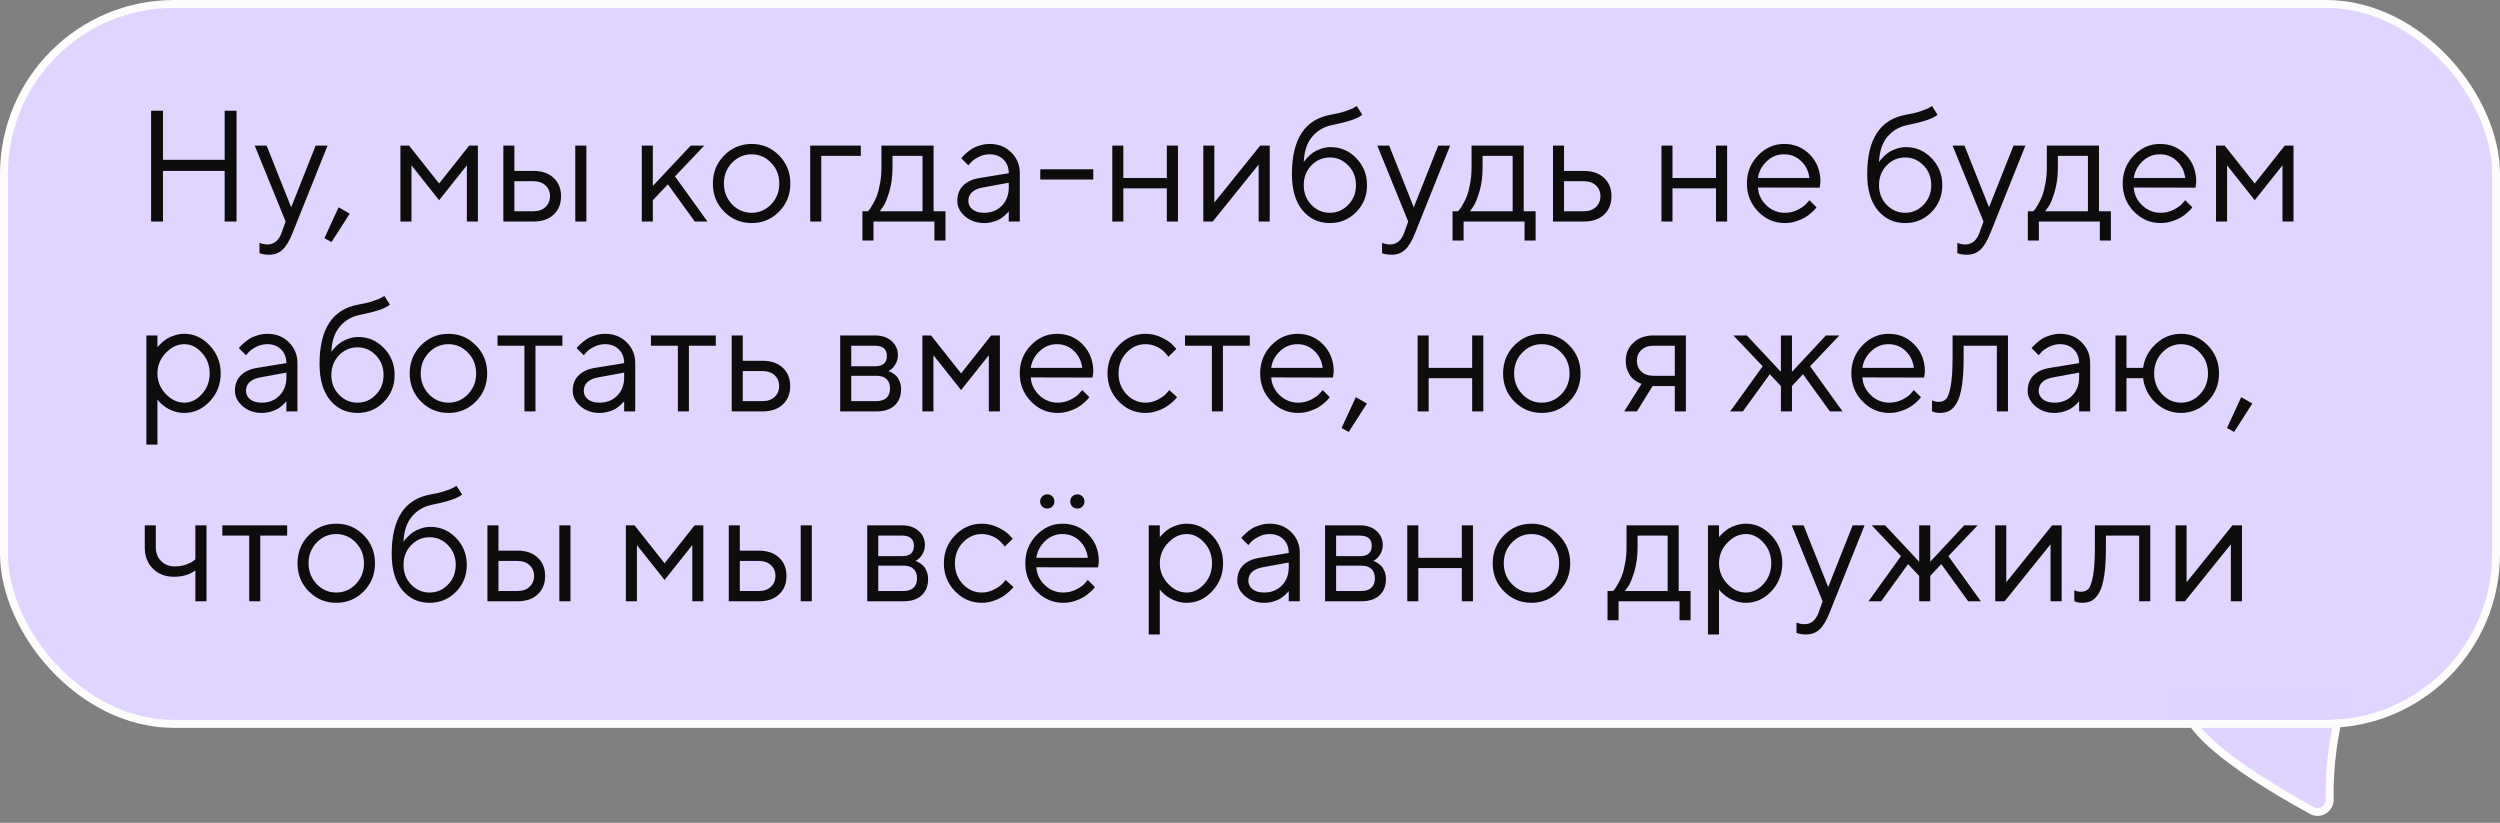
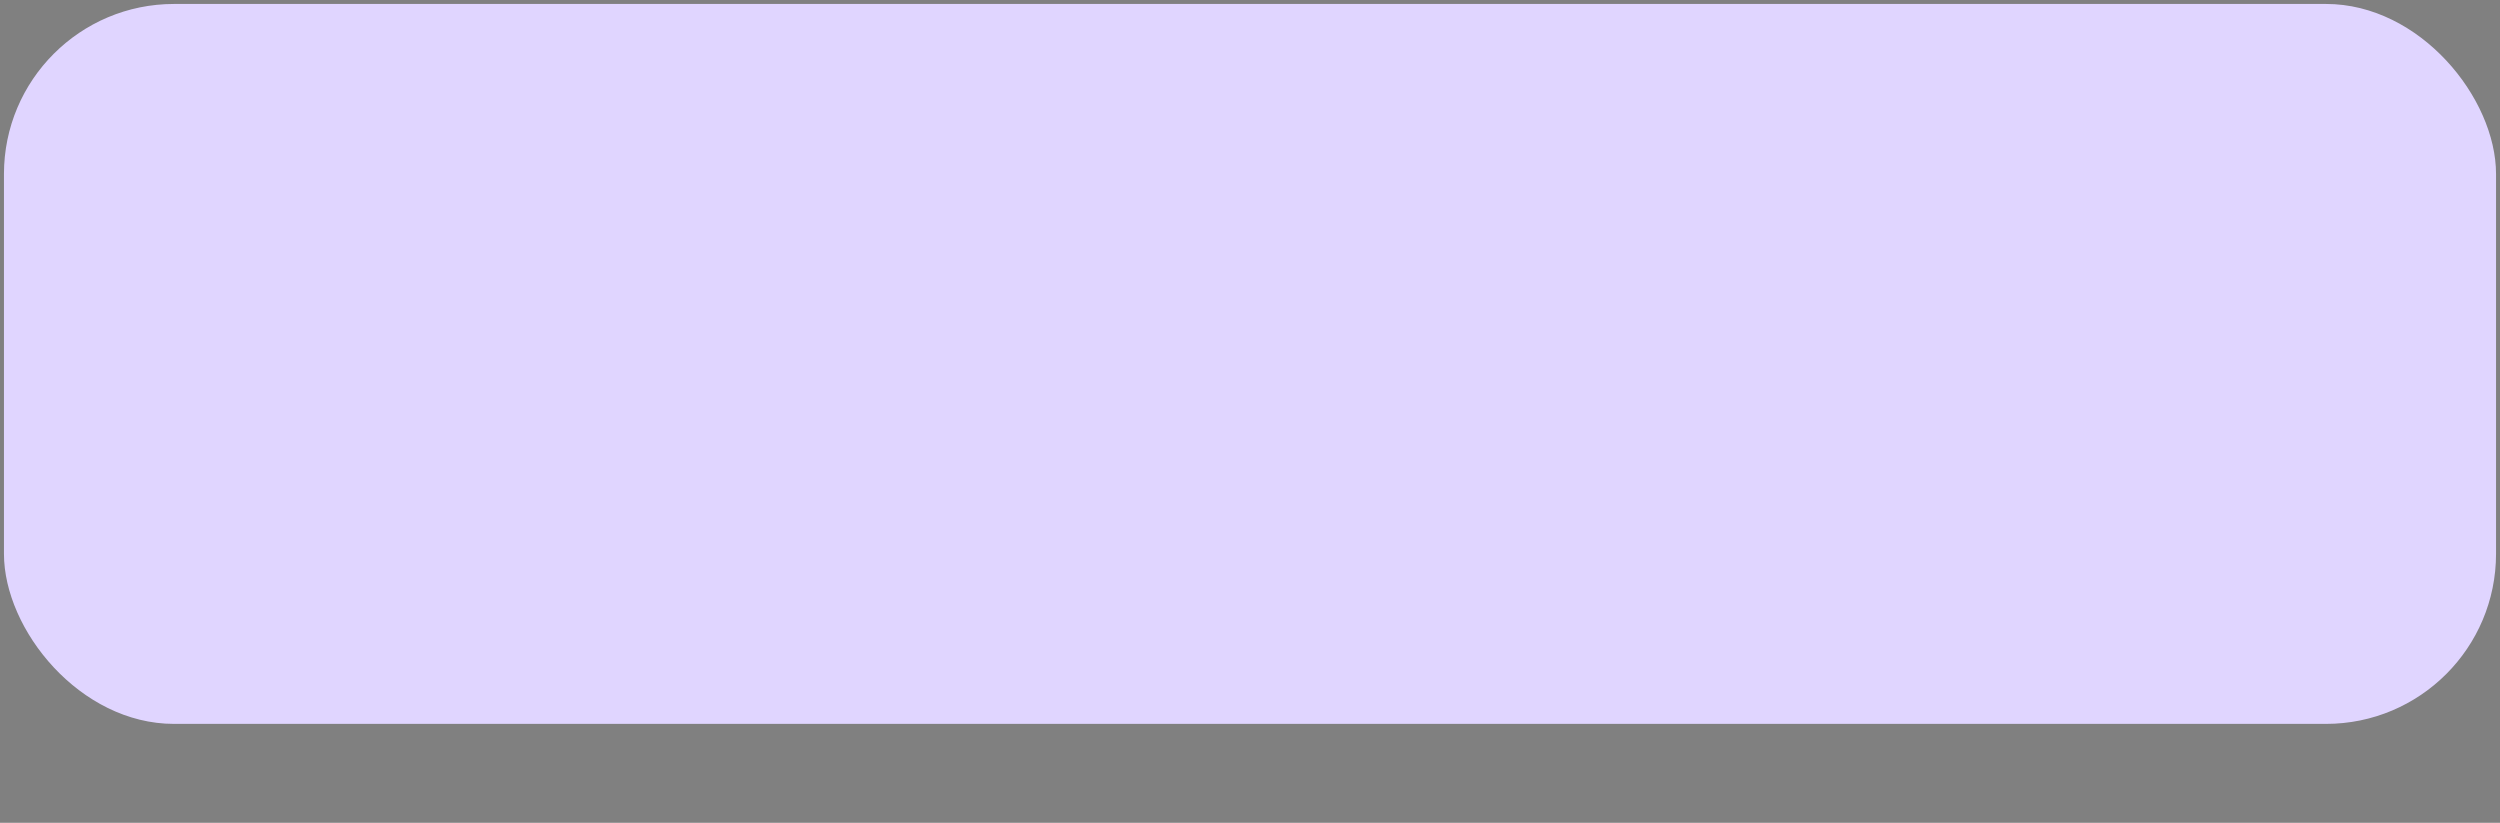
<svg xmlns="http://www.w3.org/2000/svg" width="316" height="104" viewBox="0 0 316 104" fill="none">
  <rect x="0" y="0" width="316" height="104" fill="#808080" stroke="none" />
  <rect x="0.5" y="0.5" width="315" height="91" rx="21.5" fill="#E0D5FF" />
-   <path d="M276.721 90.684C277.525 92.34 280.577 96.054 292.226 102.445C293.28 103.024 294.506 102.187 294.478 101.041C294.368 96.485 295.149 92.469 295.628 90.472C295.862 89.497 295.111 88.513 294.079 88.549L277.776 89.117C277.41 89.13 277.05 89.281 276.822 89.572C276.578 89.883 276.533 90.296 276.721 90.684Z" fill="#E0D4FF" stroke="#FCFCFC" />
-   <path d="M296.099 90.89C293.925 91.145 279.222 91.042 275.262 91.009C274.714 91.004 274.281 90.558 274.281 90.01L274.281 88.501C274.281 87.949 274.729 87.501 275.281 87.501L296.756 87.502C296.756 87.502 297.438 90.732 296.099 90.89Z" fill="#E0D4FF" />
-   <path d="M19.1 28V13.996H20.604V20.197H28.396V13.996H29.9V28H28.396V21.604H20.604V28H19.1ZM35.603 29.396L36.102 28L32.195 18.4H33.699L36.805 26.203L39.9 18.4H41.404L37 29.396C36.603 30.412 36.176 31.131 35.721 31.555C35.265 31.984 34.692 32.199 34.002 32.199C33.787 32.199 33.579 32.183 33.377 32.15C33.182 32.118 33.035 32.082 32.938 32.043L32.801 32.004V30.695C33.133 30.826 33.465 30.894 33.797 30.9C34.643 30.9 35.245 30.399 35.603 29.396ZM42.801 26.203L44.207 27.004L41.902 30.598L41.004 30.1L42.801 26.203ZM59.012 20.9L55.506 25.305L52.01 20.9V28H50.613V18.4H51.707L55.506 23.195L59.305 18.4H60.408V28H59.012V20.9ZM74.119 18.4V28H72.713V18.4H74.119ZM65.018 26.701H67.439C68.064 26.701 68.566 26.525 68.943 26.174C69.328 25.816 69.519 25.357 69.519 24.797C69.519 24.237 69.328 23.781 68.943 23.43C68.566 23.078 68.058 22.902 67.42 22.902H65.018V26.701ZM69.978 22.482C70.603 23.068 70.916 23.843 70.916 24.807C70.916 25.764 70.607 26.535 69.988 27.121C69.37 27.707 68.52 28 67.439 28H63.621V18.4H65.018V21.604H67.42C68.501 21.604 69.353 21.896 69.978 22.482ZM82.518 25.305V28H81.121V18.4H82.518V23.498L87.312 18.4H89.022L85.32 22.297L89.422 28H87.82L84.422 23.303L82.518 25.305ZM97.469 25.832C98.159 25.116 98.504 24.24 98.504 23.205C98.504 22.163 98.159 21.288 97.469 20.578C96.785 19.862 95.962 19.504 94.998 19.504C94.041 19.504 93.217 19.862 92.527 20.578C91.844 21.288 91.502 22.16 91.502 23.195C91.502 24.224 91.844 25.1 92.527 25.822C93.217 26.538 94.041 26.896 94.998 26.896C95.962 26.896 96.785 26.542 97.469 25.832ZM91.531 26.75C90.581 25.787 90.106 24.605 90.106 23.205C90.106 21.799 90.581 20.614 91.531 19.65C92.488 18.68 93.647 18.195 95.008 18.195C96.368 18.195 97.524 18.68 98.475 19.65C99.425 20.614 99.9 21.799 99.9 23.205C99.9 24.605 99.425 25.787 98.475 26.75C97.524 27.713 96.368 28.195 95.008 28.195C93.647 28.195 92.488 27.713 91.531 26.75ZM108.807 18.4V19.699H103.807V28H102.41V18.4H108.807ZM119.51 26.701V30.402H118.113V28H110.408V30.402H109.012V26.701H109.705C109.744 26.662 109.803 26.597 109.881 26.506C109.965 26.408 110.105 26.193 110.301 25.861C110.496 25.529 110.669 25.171 110.818 24.787C110.975 24.396 111.111 23.879 111.229 23.234C111.352 22.583 111.414 21.906 111.414 21.203V18.4L118.006 18.4V26.701H119.51ZM112.811 19.699V21.203C112.811 22.297 112.677 23.299 112.41 24.211C112.143 25.122 111.876 25.767 111.609 26.145L111.209 26.701H116.609V19.699L112.811 19.699ZM123.807 22.502L127.508 21.896C127.508 21.187 127.283 20.611 126.834 20.168C126.385 19.725 125.809 19.504 125.105 19.504C124.598 19.504 124.119 19.621 123.67 19.855C123.227 20.083 122.905 20.318 122.703 20.559L122.4 20.9L121.502 20.002C121.541 19.95 121.593 19.885 121.658 19.807C121.73 19.722 121.88 19.579 122.107 19.377C122.342 19.169 122.586 18.983 122.84 18.82C123.094 18.658 123.426 18.514 123.836 18.391C124.253 18.26 124.676 18.195 125.105 18.195C126.199 18.195 127.104 18.55 127.82 19.26C128.543 19.969 128.904 20.848 128.904 21.896V28H127.508V26.701C127.482 26.74 127.439 26.796 127.381 26.867C127.329 26.932 127.205 27.053 127.01 27.229C126.821 27.398 126.616 27.551 126.395 27.688C126.173 27.818 125.88 27.935 125.516 28.039C125.158 28.143 124.786 28.195 124.402 28.195C123.445 28.195 122.638 27.912 121.98 27.346C121.329 26.779 121.004 26.131 121.004 25.402C121.004 24.602 121.245 23.957 121.727 23.469C122.208 22.974 122.902 22.652 123.807 22.502ZM124.402 26.896C125.307 26.896 126.049 26.6 126.629 26.008C127.215 25.415 127.508 24.647 127.508 23.703V23.098L124.207 23.703C123.009 23.931 122.407 24.497 122.4 25.402C122.4 25.832 122.576 26.19 122.928 26.477C123.286 26.756 123.777 26.896 124.402 26.896ZM138.191 21.398V22.697H131.492V21.398H138.191ZM147.488 28V23.801H141.99V28H140.594V18.4H141.99V22.502H147.488V18.4H148.895V28H147.488ZM159.295 18.4H160.496V28H159.09V20.803L153.289 28H152.098V18.4H153.494V25.598L159.295 18.4ZM172.791 23.4C172.791 24.748 172.335 25.884 171.424 26.809C170.512 27.733 169.402 28.195 168.094 28.195C166.681 28.195 165.529 27.658 164.637 26.584C163.745 25.503 163.299 23.977 163.299 22.004C163.299 17.59 164.93 15.09 168.191 14.504C168.901 14.387 169.533 14.234 170.086 14.045C170.639 13.856 171.01 13.7 171.199 13.576L171.492 13.4L172.195 14.504C171.661 14.973 170.395 15.406 168.396 15.803C167.342 16.018 166.489 16.519 165.838 17.307C165.193 18.088 164.845 19.152 164.793 20.5C164.819 20.448 164.861 20.38 164.92 20.295C164.985 20.204 165.118 20.054 165.32 19.846C165.529 19.631 165.757 19.439 166.004 19.27C166.251 19.1 166.57 18.947 166.961 18.811C167.358 18.667 167.768 18.596 168.191 18.596C169.461 18.596 170.545 19.064 171.443 20.002C172.342 20.933 172.791 22.066 172.791 23.4ZM165.76 20.91C165.115 21.581 164.793 22.411 164.793 23.4C164.793 24.39 165.115 25.22 165.76 25.891C166.411 26.561 167.189 26.896 168.094 26.896C168.999 26.896 169.773 26.561 170.418 25.891C171.069 25.22 171.395 24.39 171.395 23.4C171.395 22.411 171.069 21.581 170.418 20.91C169.773 20.24 168.999 19.904 168.094 19.904C167.189 19.904 166.411 20.24 165.76 20.91ZM177.498 29.396L177.996 28L174.09 18.4H175.594L178.699 26.203L181.795 18.4H183.299L178.895 29.396C178.497 30.412 178.071 31.131 177.615 31.555C177.16 31.984 176.587 32.199 175.896 32.199C175.682 32.199 175.473 32.183 175.271 32.15C175.076 32.118 174.93 32.082 174.832 32.043L174.695 32.004V30.695C175.027 30.826 175.359 30.894 175.691 30.9C176.538 30.9 177.14 30.399 177.498 29.396ZM194.1 26.701V30.402H192.703V28H184.998V30.402H183.602V26.701H184.295C184.334 26.662 184.393 26.597 184.471 26.506C184.555 26.408 184.695 26.193 184.891 25.861C185.086 25.529 185.258 25.171 185.408 24.787C185.564 24.396 185.701 23.879 185.818 23.234C185.942 22.583 186.004 21.906 186.004 21.203V18.4H192.596V26.701H194.1ZM187.4 19.699V21.203C187.4 22.297 187.267 23.299 187 24.211C186.733 25.122 186.466 25.767 186.199 26.145L185.799 26.701H191.199V19.699H187.4ZM197.693 26.701H200.213C200.838 26.701 201.339 26.525 201.717 26.174C202.101 25.816 202.293 25.357 202.293 24.797C202.293 24.237 202.101 23.781 201.717 23.43C201.339 23.078 200.831 22.902 200.193 22.902H197.693V26.701ZM202.752 22.482C203.377 23.068 203.689 23.843 203.689 24.807C203.689 25.764 203.38 26.535 202.762 27.121C202.143 27.707 201.294 28 200.213 28H196.297V18.4H197.693V21.604H200.193C201.274 21.604 202.127 21.896 202.752 22.482ZM216.902 28V23.801H211.404V28H210.008V18.4H211.404V22.502H216.902V18.4H218.309V28H216.902ZM230.008 23.723L222.205 23.703C222.257 24.569 222.612 25.318 223.27 25.949C223.934 26.581 224.712 26.896 225.604 26.896C226.202 26.896 226.759 26.763 227.273 26.496C227.788 26.229 228.152 25.962 228.367 25.695L228.709 25.305L229.607 26.203C229.568 26.255 229.51 26.33 229.432 26.428C229.36 26.519 229.197 26.678 228.943 26.906C228.696 27.128 228.426 27.326 228.133 27.502C227.846 27.671 227.472 27.831 227.01 27.98C226.554 28.124 226.085 28.195 225.604 28.195C224.295 28.195 223.169 27.71 222.225 26.74C221.281 25.764 220.809 24.582 220.809 23.195C220.809 21.809 221.274 20.63 222.205 19.66C223.143 18.684 224.243 18.195 225.506 18.195C226.814 18.195 227.908 18.651 228.787 19.562C229.666 20.467 230.105 21.613 230.105 23L230.008 23.723ZM227.654 20.354C227.062 19.787 226.346 19.504 225.506 19.504C224.666 19.504 223.934 19.8 223.309 20.393C222.684 20.985 222.316 21.688 222.205 22.502H228.709C228.605 21.636 228.253 20.92 227.654 20.354ZM245.506 23.4C245.506 24.748 245.05 25.884 244.139 26.809C243.227 27.733 242.117 28.195 240.809 28.195C239.396 28.195 238.243 27.658 237.352 26.584C236.46 25.503 236.014 23.977 236.014 22.004C236.014 17.59 237.645 15.09 240.906 14.504C241.616 14.387 242.247 14.234 242.801 14.045C243.354 13.856 243.725 13.7 243.914 13.576L244.207 13.4L244.91 14.504C244.376 14.973 243.11 15.406 241.111 15.803C240.057 16.018 239.204 16.519 238.553 17.307C237.908 18.088 237.56 19.152 237.508 20.5C237.534 20.448 237.576 20.38 237.635 20.295C237.7 20.204 237.833 20.054 238.035 19.846C238.243 19.631 238.471 19.439 238.719 19.27C238.966 19.1 239.285 18.947 239.676 18.811C240.073 18.667 240.483 18.596 240.906 18.596C242.176 18.596 243.26 19.064 244.158 20.002C245.057 20.933 245.506 22.066 245.506 23.4ZM238.475 20.91C237.83 21.581 237.508 22.411 237.508 23.4C237.508 24.39 237.83 25.22 238.475 25.891C239.126 26.561 239.904 26.896 240.809 26.896C241.714 26.896 242.488 26.561 243.133 25.891C243.784 25.22 244.109 24.39 244.109 23.4C244.109 22.411 243.784 21.581 243.133 20.91C242.488 20.24 241.714 19.904 240.809 19.904C239.904 19.904 239.126 20.24 238.475 20.91ZM250.213 29.396L250.711 28L246.805 18.4H248.309L251.414 26.203L254.51 18.4H256.014L251.609 29.396C251.212 30.412 250.786 31.131 250.33 31.555C249.874 31.984 249.301 32.199 248.611 32.199C248.396 32.199 248.188 32.183 247.986 32.15C247.791 32.118 247.645 32.082 247.547 32.043L247.41 32.004V30.695C247.742 30.826 248.074 30.894 248.406 30.9C249.253 30.9 249.855 30.399 250.213 29.396ZM266.814 26.701V30.402H265.418V28H257.713V30.402H256.316V26.701H257.01C257.049 26.662 257.107 26.597 257.186 26.506C257.27 26.408 257.41 26.193 257.605 25.861C257.801 25.529 257.973 25.171 258.123 24.787C258.279 24.396 258.416 23.879 258.533 23.234C258.657 22.583 258.719 21.906 258.719 21.203V18.4H265.311V26.701H266.814ZM260.115 19.699V21.203C260.115 22.297 259.982 23.299 259.715 24.211C259.448 25.122 259.181 25.767 258.914 26.145L258.514 26.701H263.914V19.699H260.115ZM277.508 23.723L269.705 23.703C269.757 24.569 270.112 25.318 270.77 25.949C271.434 26.581 272.212 26.896 273.104 26.896C273.702 26.896 274.259 26.763 274.773 26.496C275.288 26.229 275.652 25.962 275.867 25.695L276.209 25.305L277.107 26.203C277.068 26.255 277.01 26.33 276.932 26.428C276.86 26.519 276.697 26.678 276.443 26.906C276.196 27.128 275.926 27.326 275.633 27.502C275.346 27.671 274.972 27.831 274.51 27.98C274.054 28.124 273.585 28.195 273.104 28.195C271.795 28.195 270.669 27.71 269.725 26.74C268.781 25.764 268.309 24.582 268.309 23.195C268.309 21.809 268.774 20.63 269.705 19.66C270.643 18.684 271.743 18.195 273.006 18.195C274.314 18.195 275.408 18.651 276.287 19.562C277.166 20.467 277.605 21.613 277.605 23L277.508 23.723ZM275.154 20.354C274.562 19.787 273.846 19.504 273.006 19.504C272.166 19.504 271.434 19.8 270.809 20.393C270.184 20.985 269.816 21.688 269.705 22.502H276.209C276.105 21.636 275.753 20.92 275.154 20.354ZM288.504 20.9L284.998 25.305L281.502 20.9V28H280.105V18.4H281.199L284.998 23.195L288.797 18.4H289.9V28H288.504V20.9ZM20.945 44.617C20.249 45.353 19.9 46.215 19.9 47.205C19.9 48.188 20.249 49.051 20.945 49.793C21.648 50.529 22.433 50.897 23.299 50.897C24.126 50.897 24.865 50.538 25.516 49.822C26.173 49.1 26.502 48.227 26.502 47.205C26.502 46.176 26.173 45.304 25.516 44.588C24.865 43.865 24.126 43.504 23.299 43.504C22.433 43.504 21.648 43.875 20.945 44.617ZM19.9 50.496V56.199H18.504V42.4H19.9V43.904C19.926 43.865 19.972 43.807 20.037 43.728C20.109 43.644 20.249 43.504 20.457 43.309C20.672 43.113 20.903 42.941 21.15 42.791C21.398 42.635 21.713 42.498 22.098 42.381C22.488 42.257 22.889 42.195 23.299 42.195C24.523 42.195 25.594 42.687 26.512 43.67C27.436 44.653 27.898 45.831 27.898 47.205C27.898 48.572 27.439 49.747 26.521 50.73C25.604 51.707 24.529 52.195 23.299 52.195C22.889 52.195 22.491 52.137 22.107 52.02C21.73 51.902 21.411 51.762 21.15 51.6C20.89 51.437 20.662 51.274 20.467 51.111C20.278 50.942 20.135 50.799 20.037 50.682L19.9 50.496ZM32.498 46.502L36.199 45.897C36.199 45.187 35.975 44.611 35.525 44.168C35.076 43.725 34.5 43.504 33.797 43.504C33.289 43.504 32.81 43.621 32.361 43.855C31.919 44.083 31.596 44.318 31.395 44.559L31.092 44.9L30.193 44.002C30.232 43.95 30.285 43.885 30.35 43.807C30.421 43.722 30.571 43.579 30.799 43.377C31.033 43.169 31.277 42.983 31.531 42.82C31.785 42.658 32.117 42.514 32.527 42.391C32.944 42.26 33.367 42.195 33.797 42.195C34.891 42.195 35.796 42.55 36.512 43.26C37.234 43.969 37.596 44.848 37.596 45.897V52H36.199V50.701C36.173 50.74 36.131 50.796 36.072 50.867C36.02 50.932 35.897 51.053 35.701 51.228C35.512 51.398 35.307 51.551 35.086 51.688C34.865 51.818 34.572 51.935 34.207 52.039C33.849 52.143 33.478 52.195 33.094 52.195C32.137 52.195 31.329 51.912 30.672 51.346C30.021 50.779 29.695 50.132 29.695 49.402C29.695 48.602 29.936 47.957 30.418 47.469C30.9 46.974 31.593 46.652 32.498 46.502ZM33.094 50.897C33.999 50.897 34.741 50.6 35.32 50.008C35.906 49.415 36.199 48.647 36.199 47.703V47.098L32.898 47.703C31.701 47.931 31.098 48.497 31.092 49.402C31.092 49.832 31.268 50.19 31.619 50.477C31.977 50.757 32.469 50.897 33.094 50.897ZM49.881 47.4C49.881 48.748 49.425 49.884 48.514 50.809C47.602 51.733 46.492 52.195 45.184 52.195C43.771 52.195 42.618 51.658 41.727 50.584C40.835 49.503 40.389 47.977 40.389 46.004C40.389 41.59 42.02 39.09 45.281 38.504C45.991 38.387 46.622 38.234 47.176 38.045C47.729 37.856 48.1 37.7 48.289 37.576L48.582 37.4L49.285 38.504C48.751 38.973 47.485 39.406 45.486 39.803C44.432 40.018 43.579 40.519 42.928 41.307C42.283 42.088 41.935 43.152 41.883 44.5C41.909 44.448 41.951 44.38 42.01 44.295C42.075 44.204 42.208 44.054 42.41 43.846C42.618 43.631 42.846 43.439 43.094 43.27C43.341 43.1 43.66 42.947 44.051 42.81C44.448 42.667 44.858 42.596 45.281 42.596C46.551 42.596 47.635 43.065 48.533 44.002C49.432 44.933 49.881 46.066 49.881 47.4ZM42.85 44.91C42.205 45.581 41.883 46.411 41.883 47.4C41.883 48.39 42.205 49.22 42.85 49.891C43.501 50.561 44.279 50.897 45.184 50.897C46.089 50.897 46.863 50.561 47.508 49.891C48.159 49.22 48.484 48.39 48.484 47.4C48.484 46.411 48.159 45.581 47.508 44.91C46.863 44.24 46.089 43.904 45.184 43.904C44.279 43.904 43.501 44.24 42.85 44.91ZM59.148 49.832C59.839 49.116 60.184 48.24 60.184 47.205C60.184 46.163 59.839 45.288 59.148 44.578C58.465 43.862 57.641 43.504 56.678 43.504C55.721 43.504 54.897 43.862 54.207 44.578C53.523 45.288 53.182 46.16 53.182 47.195C53.182 48.224 53.523 49.1 54.207 49.822C54.897 50.538 55.721 50.897 56.678 50.897C57.641 50.897 58.465 50.542 59.148 49.832ZM53.211 50.75C52.26 49.786 51.785 48.605 51.785 47.205C51.785 45.799 52.26 44.614 53.211 43.65C54.168 42.68 55.327 42.195 56.688 42.195C58.048 42.195 59.204 42.68 60.154 43.65C61.105 44.614 61.58 45.799 61.58 47.205C61.58 48.605 61.105 49.786 60.154 50.75C59.204 51.714 58.048 52.195 56.688 52.195C55.327 52.195 54.168 51.714 53.211 50.75ZM62.889 43.699V42.4H71.082V43.699H67.684V52H66.287V43.699H62.889ZM75.193 46.502L78.894 45.897C78.894 45.187 78.67 44.611 78.221 44.168C77.772 43.725 77.195 43.504 76.492 43.504C75.984 43.504 75.506 43.621 75.057 43.855C74.614 44.083 74.292 44.318 74.09 44.559L73.787 44.9L72.889 44.002C72.928 43.95 72.98 43.885 73.045 43.807C73.117 43.722 73.266 43.579 73.494 43.377C73.728 43.169 73.973 42.983 74.227 42.82C74.481 42.658 74.812 42.514 75.223 42.391C75.639 42.26 76.062 42.195 76.492 42.195C77.586 42.195 78.491 42.55 79.207 43.26C79.93 43.969 80.291 44.848 80.291 45.897V52H78.894V50.701C78.868 50.74 78.826 50.796 78.768 50.867C78.716 50.932 78.592 51.053 78.397 51.228C78.208 51.398 78.003 51.551 77.781 51.688C77.56 51.818 77.267 51.935 76.902 52.039C76.544 52.143 76.173 52.195 75.789 52.195C74.832 52.195 74.025 51.912 73.367 51.346C72.716 50.779 72.391 50.132 72.391 49.402C72.391 48.602 72.632 47.957 73.113 47.469C73.595 46.974 74.288 46.652 75.193 46.502ZM75.789 50.897C76.694 50.897 77.436 50.6 78.016 50.008C78.602 49.415 78.894 48.647 78.894 47.703V47.098L75.594 47.703C74.396 47.931 73.794 48.497 73.787 49.402C73.787 49.832 73.963 50.19 74.314 50.477C74.672 50.757 75.164 50.897 75.789 50.897ZM82.283 43.699V42.4H90.477V43.699H87.078V52H85.682V43.699H82.283ZM93.885 50.701H96.404C97.029 50.701 97.531 50.525 97.908 50.174C98.292 49.816 98.484 49.357 98.484 48.797C98.484 48.237 98.292 47.781 97.908 47.43C97.531 47.078 97.023 46.902 96.385 46.902H93.885V50.701ZM98.943 46.482C99.568 47.068 99.881 47.843 99.881 48.807C99.881 49.764 99.572 50.535 98.953 51.121C98.335 51.707 97.485 52 96.404 52H92.488V42.4H93.885V45.603H96.385C97.466 45.603 98.318 45.897 98.943 46.482ZM106.199 42.4H110.594C111.473 42.4 112.176 42.638 112.703 43.113C113.23 43.582 113.494 44.178 113.494 44.9C113.494 45.31 113.393 45.685 113.191 46.023C112.996 46.355 112.798 46.587 112.596 46.717L112.293 46.902C112.332 46.915 112.387 46.935 112.459 46.961C112.537 46.987 112.667 47.059 112.85 47.176C113.038 47.286 113.201 47.42 113.338 47.576C113.481 47.726 113.608 47.944 113.719 48.23C113.836 48.517 113.895 48.839 113.895 49.197C113.895 50.063 113.624 50.747 113.084 51.248C112.544 51.749 111.782 52 110.799 52H106.199V42.4ZM110.799 47.498H107.596V50.701H110.799C111.346 50.701 111.766 50.561 112.059 50.281C112.352 50.001 112.498 49.607 112.498 49.1C112.498 48.592 112.352 48.198 112.059 47.918C111.766 47.638 111.346 47.498 110.799 47.498ZM110.594 46.297C111.596 46.297 112.098 45.864 112.098 44.998C112.098 44.132 111.596 43.699 110.594 43.699H107.596V46.297H110.594ZM124.988 44.9L121.482 49.305L117.986 44.9V52H116.59V42.4H117.684L121.482 47.195L125.281 42.4H126.385V52H124.988V44.9ZM138.094 47.723L130.291 47.703C130.343 48.569 130.698 49.318 131.355 49.949C132.02 50.581 132.798 50.897 133.689 50.897C134.288 50.897 134.845 50.763 135.359 50.496C135.874 50.229 136.238 49.962 136.453 49.695L136.795 49.305L137.693 50.203C137.654 50.255 137.596 50.33 137.518 50.428C137.446 50.519 137.283 50.678 137.029 50.906C136.782 51.128 136.512 51.326 136.219 51.502C135.932 51.671 135.558 51.831 135.096 51.98C134.64 52.124 134.171 52.195 133.689 52.195C132.381 52.195 131.255 51.71 130.311 50.74C129.367 49.764 128.895 48.582 128.895 47.195C128.895 45.809 129.36 44.63 130.291 43.66C131.229 42.684 132.329 42.195 133.592 42.195C134.9 42.195 135.994 42.651 136.873 43.562C137.752 44.467 138.191 45.613 138.191 47L138.094 47.723ZM135.74 44.353C135.148 43.787 134.432 43.504 133.592 43.504C132.752 43.504 132.02 43.8 131.395 44.393C130.77 44.985 130.402 45.688 130.291 46.502H136.795C136.691 45.636 136.339 44.92 135.74 44.353ZM141.404 50.74C140.46 49.764 139.988 48.582 139.988 47.195C139.988 45.809 140.46 44.63 141.404 43.66C142.355 42.684 143.481 42.195 144.783 42.195C145.532 42.195 146.229 42.358 146.873 42.684C147.524 43.003 147.99 43.322 148.27 43.641L148.689 44.1L147.684 45.096C147.658 45.057 147.618 45.001 147.566 44.93C147.514 44.858 147.397 44.728 147.215 44.539C147.039 44.35 146.847 44.188 146.639 44.051C146.43 43.908 146.16 43.781 145.828 43.67C145.496 43.559 145.148 43.504 144.783 43.504C143.865 43.504 143.068 43.862 142.391 44.578C141.72 45.288 141.385 46.163 141.385 47.205C141.385 48.24 141.72 49.116 142.391 49.832C143.068 50.542 143.865 50.897 144.783 50.897C145.343 50.897 145.874 50.763 146.375 50.496C146.876 50.229 147.241 49.962 147.469 49.695L147.791 49.305L148.787 50.203C148.748 50.255 148.686 50.33 148.602 50.428C148.523 50.519 148.354 50.678 148.094 50.906C147.833 51.128 147.56 51.326 147.273 51.502C146.987 51.671 146.616 51.831 146.16 51.98C145.711 52.124 145.252 52.195 144.783 52.195C143.475 52.195 142.348 51.71 141.404 50.74ZM149.783 43.699V42.4H157.977V43.699H154.578V52H153.182V43.699H149.783ZM168.484 47.723L160.682 47.703C160.734 48.569 161.089 49.318 161.746 49.949C162.41 50.581 163.188 50.897 164.08 50.897C164.679 50.897 165.236 50.763 165.75 50.496C166.264 50.229 166.629 49.962 166.844 49.695L167.186 49.305L168.084 50.203C168.045 50.255 167.986 50.33 167.908 50.428C167.837 50.519 167.674 50.678 167.42 50.906C167.173 51.128 166.902 51.326 166.609 51.502C166.323 51.671 165.949 51.831 165.486 51.98C165.031 52.124 164.562 52.195 164.08 52.195C162.771 52.195 161.645 51.71 160.701 50.74C159.757 49.764 159.285 48.582 159.285 47.195C159.285 45.809 159.751 44.63 160.682 43.66C161.619 42.684 162.719 42.195 163.982 42.195C165.291 42.195 166.385 42.651 167.264 43.562C168.143 44.467 168.582 45.613 168.582 47L168.484 47.723ZM166.131 44.353C165.538 43.787 164.822 43.504 163.982 43.504C163.143 43.504 162.41 43.8 161.785 44.393C161.16 44.985 160.792 45.688 160.682 46.502H167.186C167.081 45.636 166.73 44.92 166.131 44.353ZM171.375 50.203L172.781 51.004L170.477 54.598L169.578 54.1L171.375 50.203ZM186.082 52V47.801H180.584V52H179.188V42.4H180.584V46.502H186.082V42.4H187.488V52H186.082ZM197.352 49.832C198.042 49.116 198.387 48.24 198.387 47.205C198.387 46.163 198.042 45.288 197.352 44.578C196.668 43.862 195.844 43.504 194.881 43.504C193.924 43.504 193.1 43.862 192.41 44.578C191.727 45.288 191.385 46.16 191.385 47.195C191.385 48.224 191.727 49.1 192.41 49.822C193.1 50.538 193.924 50.897 194.881 50.897C195.844 50.897 196.668 50.542 197.352 49.832ZM191.414 50.75C190.464 49.786 189.988 48.605 189.988 47.205C189.988 45.799 190.464 44.614 191.414 43.65C192.371 42.68 193.53 42.195 194.891 42.195C196.251 42.195 197.407 42.68 198.357 43.65C199.308 44.614 199.783 45.799 199.783 47.205C199.783 48.605 199.308 49.786 198.357 50.75C197.407 51.714 196.251 52.195 194.891 52.195C193.53 52.195 192.371 51.714 191.414 50.75ZM205.496 45.603C205.496 44.685 205.818 43.924 206.463 43.318C207.114 42.706 207.96 42.4 209.002 42.4H213.094V52H211.697V48.797H208.895L206.902 52H205.301L207.498 48.504C207.446 48.491 207.371 48.468 207.273 48.435C207.182 48.397 207.023 48.309 206.795 48.172C206.567 48.029 206.365 47.859 206.189 47.664C206.02 47.462 205.861 47.182 205.711 46.824C205.568 46.466 205.496 46.059 205.496 45.603ZM211.697 43.699H209.002C208.364 43.699 207.853 43.878 207.469 44.236C207.091 44.588 206.902 45.044 206.902 45.603C206.902 46.163 207.091 46.619 207.469 46.971C207.846 47.322 208.357 47.498 209.002 47.498H211.697V43.699ZM225.105 48.797L223.699 47.303L220.301 52H218.699L222.801 46.297L219.1 42.4H220.799L225.105 47V42.4H226.502V47L230.799 42.4H232.498L228.797 46.297L232.898 52H231.297L227.898 47.303L226.502 48.797V52H225.105V48.797ZM243.211 47.723L235.408 47.703C235.46 48.569 235.815 49.318 236.473 49.949C237.137 50.581 237.915 50.897 238.807 50.897C239.406 50.897 239.962 50.763 240.477 50.496C240.991 50.229 241.355 49.962 241.57 49.695L241.912 49.305L242.811 50.203C242.771 50.255 242.713 50.33 242.635 50.428C242.563 50.519 242.4 50.678 242.146 50.906C241.899 51.128 241.629 51.326 241.336 51.502C241.049 51.671 240.675 51.831 240.213 51.98C239.757 52.124 239.288 52.195 238.807 52.195C237.498 52.195 236.372 51.71 235.428 50.74C234.484 49.764 234.012 48.582 234.012 47.195C234.012 45.809 234.477 44.63 235.408 43.66C236.346 42.684 237.446 42.195 238.709 42.195C240.018 42.195 241.111 42.651 241.99 43.562C242.869 44.467 243.309 45.613 243.309 47L243.211 47.723ZM240.857 44.353C240.265 43.787 239.549 43.504 238.709 43.504C237.869 43.504 237.137 43.8 236.512 44.393C235.887 44.985 235.519 45.688 235.408 46.502H241.912C241.808 45.636 241.456 44.92 240.857 44.353ZM246.805 42.4H253.807V52H252.4V43.699H248.201V45.203C248.201 46.616 248.13 47.794 247.986 48.738C247.85 49.676 247.641 50.392 247.361 50.887C247.081 51.375 246.772 51.717 246.434 51.912C246.095 52.101 245.685 52.195 245.203 52.195C245.04 52.195 244.874 52.179 244.705 52.147C244.542 52.114 244.422 52.078 244.344 52.039L244.207 52V50.603C244.474 50.734 244.741 50.799 245.008 50.799C245.418 50.799 245.74 50.682 245.975 50.447C246.209 50.213 246.404 49.672 246.561 48.826C246.723 47.98 246.805 46.772 246.805 45.203V42.4ZM259.1 46.502L262.801 45.897C262.801 45.187 262.576 44.611 262.127 44.168C261.678 43.725 261.102 43.504 260.398 43.504C259.891 43.504 259.412 43.621 258.963 43.855C258.52 44.083 258.198 44.318 257.996 44.559L257.693 44.9L256.795 44.002C256.834 43.95 256.886 43.885 256.951 43.807C257.023 43.722 257.173 43.579 257.4 43.377C257.635 43.169 257.879 42.983 258.133 42.82C258.387 42.658 258.719 42.514 259.129 42.391C259.546 42.26 259.969 42.195 260.398 42.195C261.492 42.195 262.397 42.55 263.113 43.26C263.836 43.969 264.197 44.848 264.197 45.897V52H262.801V50.701C262.775 50.74 262.732 50.796 262.674 50.867C262.622 50.932 262.498 51.053 262.303 51.228C262.114 51.398 261.909 51.551 261.688 51.688C261.466 51.818 261.173 51.935 260.809 52.039C260.451 52.143 260.079 52.195 259.695 52.195C258.738 52.195 257.931 51.912 257.273 51.346C256.622 50.779 256.297 50.132 256.297 49.402C256.297 48.602 256.538 47.957 257.02 47.469C257.501 46.974 258.195 46.652 259.1 46.502ZM259.695 50.897C260.6 50.897 261.342 50.6 261.922 50.008C262.508 49.415 262.801 48.647 262.801 47.703V47.098L259.5 47.703C258.302 47.931 257.7 48.497 257.693 49.402C257.693 49.832 257.869 50.19 258.221 50.477C258.579 50.757 259.07 50.897 259.695 50.897ZM279.07 43.66C280.014 44.63 280.486 45.809 280.486 47.195C280.486 48.582 280.011 49.764 279.061 50.74C278.117 51.71 276.993 52.195 275.691 52.195C274.467 52.195 273.396 51.769 272.479 50.916C271.567 50.063 271.036 49.025 270.887 47.801H268.787V52H267.391V42.4H268.787V46.502H270.887C271.049 45.33 271.583 44.321 272.488 43.475C273.393 42.622 274.461 42.195 275.691 42.195C277 42.195 278.126 42.684 279.07 43.66ZM273.289 44.578C272.618 45.288 272.283 46.163 272.283 47.205C272.283 48.24 272.618 49.116 273.289 49.832C273.966 50.542 274.764 50.897 275.682 50.897C276.606 50.897 277.404 50.542 278.074 49.832C278.751 49.116 279.09 48.24 279.09 47.205C279.09 46.163 278.751 45.288 278.074 44.578C277.404 43.862 276.606 43.504 275.682 43.504C274.764 43.504 273.966 43.862 273.289 44.578ZM283.289 50.203L284.695 51.004L282.391 54.598L281.492 54.1L283.289 50.203ZM24.695 76V72.103C23.96 72.637 23.061 72.904 22 72.904C20.906 72.904 20.014 72.562 19.324 71.879C18.641 71.189 18.299 70.297 18.299 69.203V66.4H19.695V69.203C19.695 69.893 19.92 70.466 20.369 70.922C20.818 71.371 21.395 71.596 22.098 71.596C22.579 71.596 23.035 71.524 23.465 71.381C23.901 71.231 24.213 71.078 24.402 70.922L24.695 70.697V66.4H26.102V76H24.695ZM28.104 67.699V66.4H36.297V67.699H32.898V76H31.502V67.699H28.104ZM44.969 73.832C45.659 73.116 46.004 72.24 46.004 71.205C46.004 70.163 45.659 69.288 44.969 68.578C44.285 67.862 43.462 67.504 42.498 67.504C41.541 67.504 40.717 67.862 40.027 68.578C39.344 69.288 39.002 70.16 39.002 71.195C39.002 72.224 39.344 73.1 40.027 73.822C40.717 74.538 41.541 74.897 42.498 74.897C43.462 74.897 44.285 74.542 44.969 73.832ZM39.031 74.75C38.081 73.787 37.605 72.605 37.605 71.205C37.605 69.799 38.081 68.614 39.031 67.65C39.988 66.68 41.147 66.195 42.508 66.195C43.868 66.195 45.024 66.68 45.975 67.65C46.925 68.614 47.4 69.799 47.4 71.205C47.4 72.605 46.925 73.787 45.975 74.75C45.024 75.713 43.868 76.195 42.508 76.195C41.147 76.195 39.988 75.713 39.031 74.75ZM59.002 71.4C59.002 72.748 58.546 73.884 57.635 74.809C56.723 75.733 55.613 76.195 54.305 76.195C52.892 76.195 51.74 75.658 50.848 74.584C49.956 73.503 49.51 71.977 49.51 70.004C49.51 65.59 51.141 63.09 54.402 62.504C55.112 62.387 55.743 62.234 56.297 62.045C56.85 61.856 57.221 61.7 57.41 61.576L57.703 61.4L58.406 62.504C57.872 62.973 56.606 63.406 54.607 63.803C53.553 64.018 52.7 64.519 52.049 65.307C51.404 66.088 51.056 67.152 51.004 68.5C51.03 68.448 51.072 68.38 51.131 68.295C51.196 68.204 51.329 68.054 51.531 67.846C51.74 67.631 51.967 67.439 52.215 67.269C52.462 67.1 52.781 66.947 53.172 66.811C53.569 66.667 53.979 66.596 54.402 66.596C55.672 66.596 56.756 67.064 57.654 68.002C58.553 68.933 59.002 70.066 59.002 71.4ZM51.971 68.91C51.326 69.581 51.004 70.411 51.004 71.4C51.004 72.39 51.326 73.22 51.971 73.891C52.622 74.561 53.4 74.897 54.305 74.897C55.21 74.897 55.984 74.561 56.629 73.891C57.28 73.22 57.605 72.39 57.605 71.4C57.605 70.411 57.28 69.581 56.629 68.91C55.984 68.24 55.21 67.904 54.305 67.904C53.4 67.904 52.622 68.24 51.971 68.91ZM72.107 66.4V76H70.701V66.4H72.107ZM63.006 74.701H65.428C66.053 74.701 66.554 74.525 66.932 74.174C67.316 73.816 67.508 73.357 67.508 72.797C67.508 72.237 67.316 71.781 66.932 71.43C66.554 71.078 66.046 70.902 65.408 70.902H63.006V74.701ZM67.967 70.482C68.592 71.068 68.904 71.843 68.904 72.807C68.904 73.764 68.595 74.535 67.977 75.121C67.358 75.707 66.508 76 65.428 76H61.609V66.4H63.006V69.603H65.408C66.489 69.603 67.342 69.897 67.967 70.482ZM87.508 68.9L84.002 73.305L80.506 68.9V76H79.109V66.4H80.203L84.002 71.195L87.801 66.4H88.904V76H87.508V68.9ZM102.615 66.4V76H101.209V66.4H102.615ZM93.514 74.701H95.936C96.561 74.701 97.062 74.525 97.439 74.174C97.824 73.816 98.016 73.357 98.016 72.797C98.016 72.237 97.824 71.781 97.439 71.43C97.062 71.078 96.554 70.902 95.916 70.902H93.514V74.701ZM98.475 70.482C99.1 71.068 99.412 71.843 99.412 72.807C99.412 73.764 99.103 74.535 98.484 75.121C97.866 75.707 97.016 76 95.936 76H92.117V66.4H93.514V69.603H95.916C96.997 69.603 97.85 69.897 98.475 70.482ZM109.617 66.4H114.012C114.891 66.4 115.594 66.638 116.121 67.113C116.648 67.582 116.912 68.178 116.912 68.9C116.912 69.311 116.811 69.685 116.609 70.023C116.414 70.356 116.215 70.587 116.014 70.717L115.711 70.902C115.75 70.915 115.805 70.935 115.877 70.961C115.955 70.987 116.085 71.059 116.268 71.176C116.456 71.287 116.619 71.42 116.756 71.576C116.899 71.726 117.026 71.944 117.137 72.231C117.254 72.517 117.312 72.839 117.312 73.197C117.312 74.063 117.042 74.747 116.502 75.248C115.962 75.749 115.2 76 114.217 76H109.617V66.4ZM114.217 71.498H111.014V74.701H114.217C114.764 74.701 115.184 74.561 115.477 74.281C115.77 74.001 115.916 73.607 115.916 73.1C115.916 72.592 115.77 72.198 115.477 71.918C115.184 71.638 114.764 71.498 114.217 71.498ZM114.012 70.297C115.014 70.297 115.516 69.864 115.516 68.998C115.516 68.132 115.014 67.699 114.012 67.699H111.014V70.297H114.012ZM120.721 74.74C119.777 73.764 119.305 72.582 119.305 71.195C119.305 69.809 119.777 68.63 120.721 67.66C121.671 66.684 122.798 66.195 124.1 66.195C124.848 66.195 125.545 66.358 126.189 66.684C126.84 67.003 127.306 67.322 127.586 67.641L128.006 68.1L127 69.096C126.974 69.057 126.935 69.001 126.883 68.93C126.831 68.858 126.714 68.728 126.531 68.539C126.355 68.35 126.163 68.188 125.955 68.051C125.747 67.908 125.477 67.781 125.145 67.67C124.812 67.559 124.464 67.504 124.1 67.504C123.182 67.504 122.384 67.862 121.707 68.578C121.036 69.288 120.701 70.163 120.701 71.205C120.701 72.24 121.036 73.116 121.707 73.832C122.384 74.542 123.182 74.897 124.1 74.897C124.66 74.897 125.19 74.763 125.691 74.496C126.193 74.229 126.557 73.962 126.785 73.695L127.107 73.305L128.104 74.203C128.064 74.255 128.003 74.33 127.918 74.428C127.84 74.519 127.671 74.678 127.41 74.906C127.15 75.128 126.876 75.326 126.59 75.502C126.303 75.671 125.932 75.831 125.477 75.981C125.027 76.124 124.568 76.195 124.1 76.195C122.791 76.195 121.665 75.71 120.721 74.74ZM138.797 71.723L130.994 71.703C131.046 72.569 131.401 73.318 132.059 73.949C132.723 74.581 133.501 74.897 134.393 74.897C134.992 74.897 135.548 74.763 136.062 74.496C136.577 74.229 136.941 73.962 137.156 73.695L137.498 73.305L138.396 74.203C138.357 74.255 138.299 74.33 138.221 74.428C138.149 74.519 137.986 74.678 137.732 74.906C137.485 75.128 137.215 75.326 136.922 75.502C136.635 75.671 136.261 75.831 135.799 75.981C135.343 76.124 134.874 76.195 134.393 76.195C133.084 76.195 131.958 75.71 131.014 74.74C130.07 73.764 129.598 72.582 129.598 71.195C129.598 69.809 130.063 68.63 130.994 67.66C131.932 66.684 133.032 66.195 134.295 66.195C135.604 66.195 136.697 66.651 137.576 67.562C138.455 68.467 138.895 69.613 138.895 71L138.797 71.723ZM136.443 68.353C135.851 67.787 135.135 67.504 134.295 67.504C133.455 67.504 132.723 67.8 132.098 68.393C131.473 68.985 131.105 69.688 130.994 70.502H137.498C137.394 69.636 137.042 68.92 136.443 68.353ZM131.736 64.027C131.561 63.852 131.473 63.637 131.473 63.383C131.473 63.129 131.561 62.917 131.736 62.748C131.912 62.572 132.127 62.484 132.381 62.484C132.635 62.484 132.846 62.572 133.016 62.748C133.191 62.917 133.279 63.129 133.279 63.383C133.279 63.637 133.191 63.852 133.016 64.027C132.846 64.197 132.635 64.281 132.381 64.281C132.127 64.281 131.912 64.197 131.736 64.027ZM135.535 64.027C135.366 63.852 135.281 63.637 135.281 63.383C135.281 63.129 135.366 62.917 135.535 62.748C135.711 62.572 135.926 62.484 136.18 62.484C136.434 62.484 136.645 62.572 136.814 62.748C136.99 62.917 137.078 63.129 137.078 63.383C137.078 63.637 136.99 63.852 136.814 64.027C136.645 64.197 136.434 64.281 136.18 64.281C135.926 64.281 135.711 64.197 135.535 64.027ZM147.645 68.617C146.948 69.353 146.6 70.216 146.6 71.205C146.6 72.188 146.948 73.051 147.645 73.793C148.348 74.529 149.132 74.897 149.998 74.897C150.825 74.897 151.564 74.538 152.215 73.822C152.872 73.1 153.201 72.227 153.201 71.205C153.201 70.176 152.872 69.304 152.215 68.588C151.564 67.865 150.825 67.504 149.998 67.504C149.132 67.504 148.348 67.875 147.645 68.617ZM146.6 74.496V80.199H145.203V66.4H146.6V67.904C146.626 67.865 146.671 67.807 146.736 67.728C146.808 67.644 146.948 67.504 147.156 67.309C147.371 67.113 147.602 66.941 147.85 66.791C148.097 66.635 148.413 66.498 148.797 66.381C149.188 66.257 149.588 66.195 149.998 66.195C151.222 66.195 152.293 66.687 153.211 67.67C154.135 68.653 154.598 69.831 154.598 71.205C154.598 72.572 154.139 73.747 153.221 74.731C152.303 75.707 151.229 76.195 149.998 76.195C149.588 76.195 149.191 76.137 148.807 76.019C148.429 75.902 148.11 75.762 147.85 75.6C147.589 75.437 147.361 75.274 147.166 75.111C146.977 74.942 146.834 74.799 146.736 74.682L146.6 74.496ZM159.197 70.502L162.898 69.897C162.898 69.187 162.674 68.611 162.225 68.168C161.775 67.725 161.199 67.504 160.496 67.504C159.988 67.504 159.51 67.621 159.061 67.856C158.618 68.083 158.296 68.318 158.094 68.559L157.791 68.9L156.893 68.002C156.932 67.95 156.984 67.885 157.049 67.807C157.12 67.722 157.27 67.579 157.498 67.377C157.732 67.169 157.977 66.983 158.23 66.82C158.484 66.658 158.816 66.514 159.227 66.391C159.643 66.26 160.066 66.195 160.496 66.195C161.59 66.195 162.495 66.55 163.211 67.26C163.934 67.969 164.295 68.848 164.295 69.897V76H162.898V74.701C162.872 74.74 162.83 74.796 162.771 74.867C162.719 74.932 162.596 75.053 162.4 75.228C162.212 75.398 162.007 75.551 161.785 75.688C161.564 75.818 161.271 75.935 160.906 76.039C160.548 76.143 160.177 76.195 159.793 76.195C158.836 76.195 158.029 75.912 157.371 75.346C156.72 74.779 156.395 74.132 156.395 73.402C156.395 72.602 156.635 71.957 157.117 71.469C157.599 70.974 158.292 70.652 159.197 70.502ZM159.793 74.897C160.698 74.897 161.44 74.6 162.02 74.008C162.605 73.415 162.898 72.647 162.898 71.703V71.098L159.598 71.703C158.4 71.931 157.798 72.497 157.791 73.402C157.791 73.832 157.967 74.19 158.318 74.477C158.676 74.757 159.168 74.897 159.793 74.897ZM167.488 66.4H171.883C172.762 66.4 173.465 66.638 173.992 67.113C174.52 67.582 174.783 68.178 174.783 68.9C174.783 69.311 174.682 69.685 174.48 70.023C174.285 70.356 174.087 70.587 173.885 70.717L173.582 70.902C173.621 70.915 173.676 70.935 173.748 70.961C173.826 70.987 173.956 71.059 174.139 71.176C174.327 71.287 174.49 71.42 174.627 71.576C174.77 71.726 174.897 71.944 175.008 72.231C175.125 72.517 175.184 72.839 175.184 73.197C175.184 74.063 174.913 74.747 174.373 75.248C173.833 75.749 173.071 76 172.088 76H167.488V66.4ZM172.088 71.498H168.885V74.701H172.088C172.635 74.701 173.055 74.561 173.348 74.281C173.641 74.001 173.787 73.607 173.787 73.1C173.787 72.592 173.641 72.198 173.348 71.918C173.055 71.638 172.635 71.498 172.088 71.498ZM171.883 70.297C172.885 70.297 173.387 69.864 173.387 68.998C173.387 68.132 172.885 67.699 171.883 67.699H168.885V70.297H171.883ZM184.773 76V71.801H179.275V76H177.879V66.4H179.275V70.502H184.773V66.4H186.18V76H184.773ZM196.043 73.832C196.733 73.116 197.078 72.24 197.078 71.205C197.078 70.163 196.733 69.288 196.043 68.578C195.359 67.862 194.536 67.504 193.572 67.504C192.615 67.504 191.792 67.862 191.102 68.578C190.418 69.288 190.076 70.16 190.076 71.195C190.076 72.224 190.418 73.1 191.102 73.822C191.792 74.538 192.615 74.897 193.572 74.897C194.536 74.897 195.359 74.542 196.043 73.832ZM190.105 74.75C189.155 73.787 188.68 72.605 188.68 71.205C188.68 69.799 189.155 68.614 190.105 67.65C191.062 66.68 192.221 66.195 193.582 66.195C194.943 66.195 196.098 66.68 197.049 67.65C197.999 68.614 198.475 69.799 198.475 71.205C198.475 72.605 197.999 73.787 197.049 74.75C196.098 75.713 194.943 76.195 193.582 76.195C192.221 76.195 191.062 75.713 190.105 74.75ZM213.689 74.701V78.402H212.293V76H204.588V78.402H203.191V74.701H203.885C203.924 74.662 203.982 74.597 204.061 74.506C204.145 74.408 204.285 74.193 204.48 73.861C204.676 73.529 204.848 73.171 204.998 72.787C205.154 72.397 205.291 71.879 205.408 71.234C205.532 70.583 205.594 69.906 205.594 69.203V66.4H212.186V74.701H213.689ZM206.99 67.699V69.203C206.99 70.297 206.857 71.299 206.59 72.211C206.323 73.122 206.056 73.767 205.789 74.144L205.389 74.701H210.789V67.699H206.99ZM218.328 68.617C217.632 69.353 217.283 70.216 217.283 71.205C217.283 72.188 217.632 73.051 218.328 73.793C219.031 74.529 219.816 74.897 220.682 74.897C221.508 74.897 222.247 74.538 222.898 73.822C223.556 73.1 223.885 72.227 223.885 71.205C223.885 70.176 223.556 69.304 222.898 68.588C222.247 67.865 221.508 67.504 220.682 67.504C219.816 67.504 219.031 67.875 218.328 68.617ZM217.283 74.496V80.199H215.887V66.4H217.283V67.904C217.309 67.865 217.355 67.807 217.42 67.728C217.492 67.644 217.632 67.504 217.84 67.309C218.055 67.113 218.286 66.941 218.533 66.791C218.781 66.635 219.096 66.498 219.48 66.381C219.871 66.257 220.271 66.195 220.682 66.195C221.906 66.195 222.977 66.687 223.895 67.67C224.819 68.653 225.281 69.831 225.281 71.205C225.281 72.572 224.822 73.747 223.904 74.731C222.986 75.707 221.912 76.195 220.682 76.195C220.271 76.195 219.874 76.137 219.49 76.019C219.113 75.902 218.794 75.762 218.533 75.6C218.273 75.437 218.045 75.274 217.85 75.111C217.661 74.942 217.518 74.799 217.42 74.682L217.283 74.496ZM229.881 77.397L230.379 76L226.473 66.4H227.977L231.082 74.203L234.178 66.4H235.682L231.277 77.397C230.88 78.412 230.454 79.132 229.998 79.555C229.542 79.984 228.969 80.199 228.279 80.199C228.064 80.199 227.856 80.183 227.654 80.15C227.459 80.118 227.312 80.082 227.215 80.043L227.078 80.004V78.695C227.41 78.826 227.742 78.894 228.074 78.9C228.921 78.9 229.523 78.399 229.881 77.397ZM242.586 72.797L241.18 71.303L237.781 76H236.18L240.281 70.297L236.58 66.4H238.279L242.586 71V66.4H243.982V71L248.279 66.4H249.979L246.277 70.297L250.379 76H248.777L245.379 71.303L243.982 72.797V76H242.586V72.797ZM259.393 66.4H260.594V76H259.188V68.803L253.387 76H252.195V66.4H253.592V73.598L259.393 66.4ZM264.793 66.4H271.795V76H270.389V67.699H266.189V69.203C266.189 70.616 266.118 71.794 265.975 72.738C265.838 73.676 265.63 74.392 265.35 74.887C265.07 75.375 264.76 75.717 264.422 75.912C264.083 76.101 263.673 76.195 263.191 76.195C263.029 76.195 262.863 76.179 262.693 76.147C262.531 76.114 262.41 76.078 262.332 76.039L262.195 76V74.603C262.462 74.734 262.729 74.799 262.996 74.799C263.406 74.799 263.729 74.682 263.963 74.447C264.197 74.213 264.393 73.672 264.549 72.826C264.712 71.98 264.793 70.772 264.793 69.203V66.4ZM282.186 66.4H283.387V76H281.98V68.803L276.18 76H274.988V66.4H276.385V73.598L282.186 66.4Z" fill="#0D0D0D" />
-   <rect x="0.5" y="0.5" width="315" height="91" rx="21.5" stroke="#FCFCFC" />
</svg>